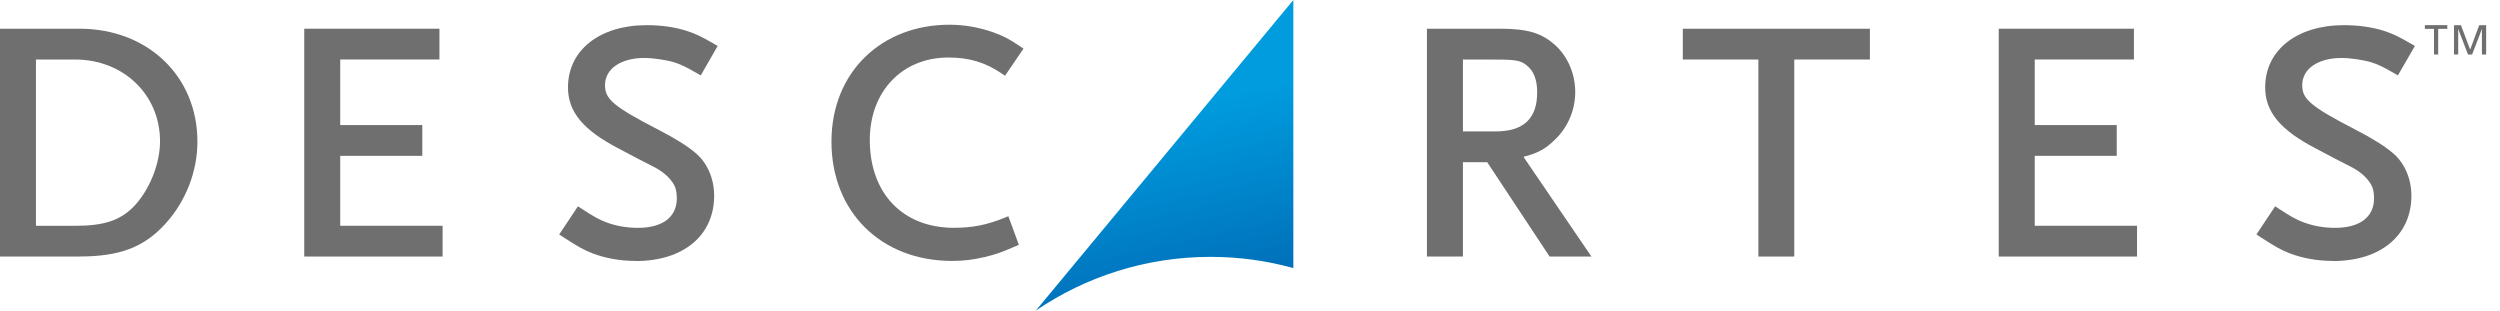
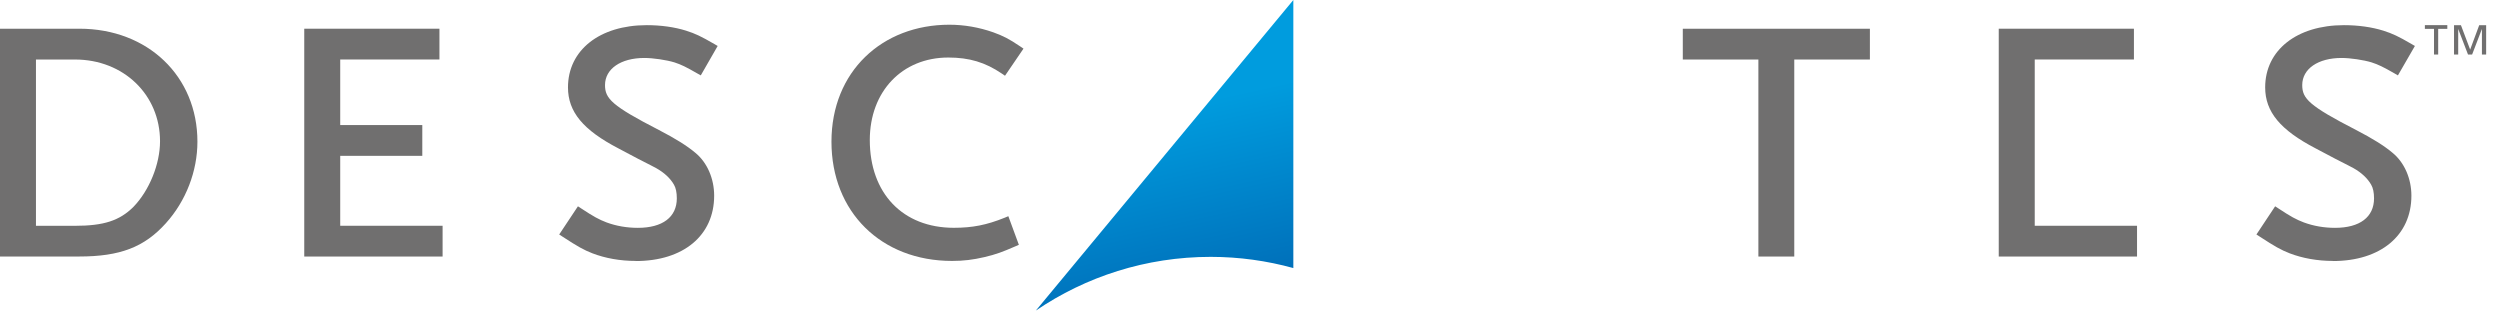
<svg xmlns="http://www.w3.org/2000/svg" width="161" height="20" viewBox="0 0 161 20" fill="none">
  <g clip-path="url(#clip0_797_4745)">
    <path d="M77.969 16.542C79.812 16.542 81.597 16.796 83.291 17.263V0L66.709 20C69.918 17.82 73.794 16.542 77.969 16.542Z" fill="url(#paint0_linear_797_4745)" />
    <path d="M156.75 1.859H156.162V1.62H157.607V1.859H157.019V3.512H156.75V1.859ZM158.039 1.623H158.485L159.078 3.194L159.661 1.623H160.108V3.512H159.836V1.877H159.831L159.204 3.512H158.94L158.313 1.877H158.308V3.512H158.039V1.623Z" fill="#706F6F" />
    <path d="M5.096 16.521H0V1.849H5.117C9.515 1.849 12.714 4.909 12.714 9.122C12.714 11.03 11.974 12.947 10.678 14.38C9.294 15.918 7.733 16.519 5.096 16.519V16.521ZM2.316 14.542H4.832C6.678 14.542 7.7 14.211 8.591 13.325C9.617 12.267 10.306 10.568 10.306 9.099C10.306 6.098 7.954 3.833 4.832 3.833H2.316V14.542Z" fill="#706F6F" />
    <path d="M28.503 16.521H19.594V1.849H28.3V3.831H21.91V8.054H27.196V10.036H21.91V14.539H28.503V16.521Z" fill="#706F6F" />
    <path d="M40.942 16.804C39.941 16.804 38.981 16.632 38.151 16.313C37.589 16.093 37.214 15.885 36.226 15.24L36.013 15.101L37.219 13.286L37.428 13.422C38.231 13.951 38.567 14.134 39.063 14.324C39.689 14.555 40.37 14.673 41.076 14.673C42.673 14.673 43.587 13.98 43.587 12.773C43.587 12.398 43.525 12.098 43.404 11.895C43.171 11.484 42.775 11.117 42.257 10.827C42.193 10.793 42.08 10.734 41.92 10.65C41.505 10.444 40.814 10.087 39.831 9.559C37.551 8.375 36.578 7.202 36.578 5.628C36.578 3.23 38.616 1.62 41.651 1.62C42.567 1.62 43.443 1.743 44.18 1.974C44.786 2.167 45.14 2.336 46.002 2.834L46.218 2.96L45.13 4.855L44.911 4.732C44.167 4.303 43.874 4.162 43.435 4.018C42.914 3.859 42.059 3.733 41.497 3.733C39.979 3.733 38.963 4.434 38.963 5.479C38.963 6.347 39.394 6.809 42.429 8.37C43.492 8.919 44.259 9.399 44.781 9.841C45.54 10.46 45.992 11.499 45.992 12.603C45.992 15.163 44.013 16.811 40.942 16.811V16.804Z" fill="#706F6F" />
    <path d="M61.312 16.804C56.739 16.804 53.546 13.643 53.546 9.125C53.546 4.606 56.809 1.592 61.137 1.592C62.087 1.592 63.04 1.756 63.964 2.08C64.626 2.324 64.95 2.483 65.705 2.991L65.913 3.132L64.722 4.878L64.516 4.737C63.448 4.013 62.421 3.705 61.071 3.705C58.095 3.705 56.015 5.89 56.015 9.019C56.015 12.447 58.136 14.67 61.428 14.67C62.624 14.67 63.541 14.49 64.696 14.023L64.937 13.923L65.615 15.766L65.397 15.861C64.521 16.241 64.149 16.38 63.386 16.56C62.665 16.729 62.044 16.804 61.315 16.804H61.312Z" fill="#706F6F" />
-     <path d="M102.485 16.521H99.795L95.774 10.444H94.213V16.521H91.895V1.849H96.591C98.413 1.849 99.327 2.134 100.216 2.965C100.986 3.689 101.445 4.796 101.445 5.921C101.445 7.112 100.95 8.252 100.08 9.048C99.522 9.592 99.014 9.872 98.11 10.098L102.488 16.521H102.485ZM94.21 8.462H96.323C98.118 8.462 98.994 7.638 98.994 5.946C98.994 5.125 98.77 4.552 98.295 4.19C97.936 3.91 97.646 3.836 96.326 3.836H94.213V8.465L94.21 8.462Z" fill="#706F6F" />
    <path d="M115.551 16.521H113.24V3.833H108.372V1.851H120.421V3.833H115.551V16.524V16.521Z" fill="#706F6F" />
-     <path d="M137.625 16.521H128.719V1.849H137.425V3.831H131.037V8.054H136.318V10.036H131.037V14.539H137.625V16.521Z" fill="#706F6F" />
+     <path d="M137.625 16.521H128.719V1.849H137.425V3.831H131.037V8.054H136.318H131.037V14.539H137.625V16.521Z" fill="#706F6F" />
    <path d="M150.241 16.804C149.248 16.804 148.282 16.632 147.453 16.313C146.893 16.093 146.516 15.885 145.53 15.24L145.314 15.101L146.519 13.286L146.729 13.422C147.53 13.951 147.866 14.134 148.365 14.324C148.991 14.555 149.669 14.673 150.375 14.673C151.972 14.673 152.888 13.98 152.888 12.773C152.888 12.398 152.824 12.098 152.703 11.895C152.47 11.484 152.077 11.117 151.561 10.827C151.497 10.793 151.384 10.734 151.225 10.65C150.809 10.444 150.118 10.087 149.132 9.559C146.852 8.375 145.877 7.202 145.877 5.628C145.877 3.23 147.915 1.62 150.952 1.62C151.869 1.62 152.742 1.743 153.484 1.974C154.087 2.167 154.447 2.336 155.302 2.834L155.52 2.96L154.426 4.855L154.213 4.732C153.466 4.303 153.173 4.162 152.732 4.018C152.213 3.859 151.361 3.733 150.796 3.733C149.281 3.733 148.264 4.434 148.264 5.479C148.264 6.347 148.693 6.809 151.73 8.37C152.791 8.919 153.561 9.399 154.08 9.841C154.84 10.46 155.294 11.499 155.294 12.603C155.294 15.163 153.309 16.811 150.239 16.811L150.241 16.804Z" fill="#706F6F" />
  </g>
  <defs>
    <linearGradient id="paint0_linear_797_4745" x1="73.273" y1="2.221" x2="76.922" y2="18.675" gradientUnits="userSpaceOnUse">
      <stop offset="0.3" stop-color="#009CDE" />
      <stop offset="1" stop-color="#0070BA" />
    </linearGradient>
    <clipPath id="clip0_797_4745">
      <rect width="161" height="20" fill="white" />
    </clipPath>
  </defs>
</svg>